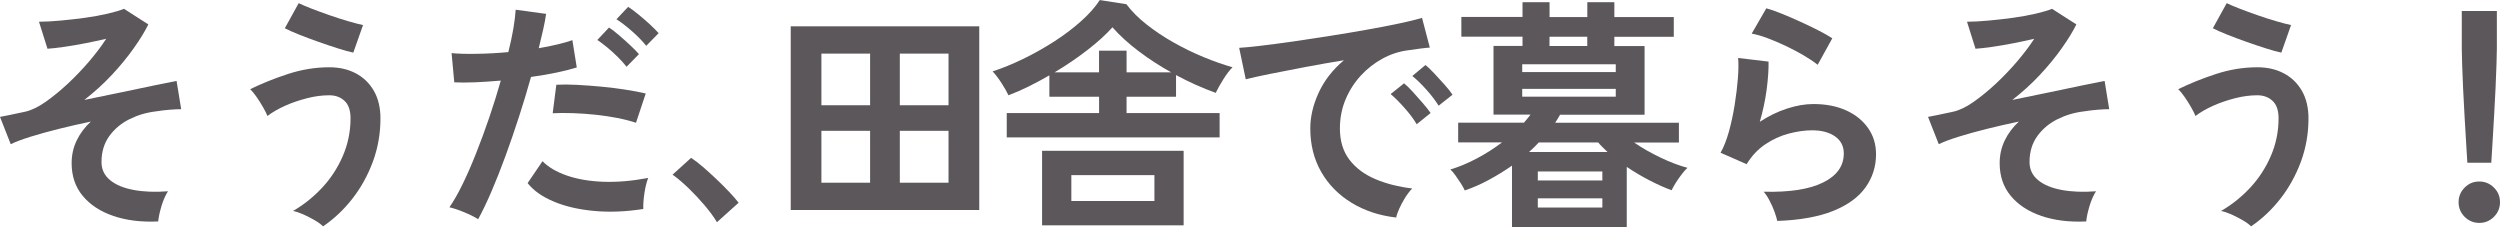
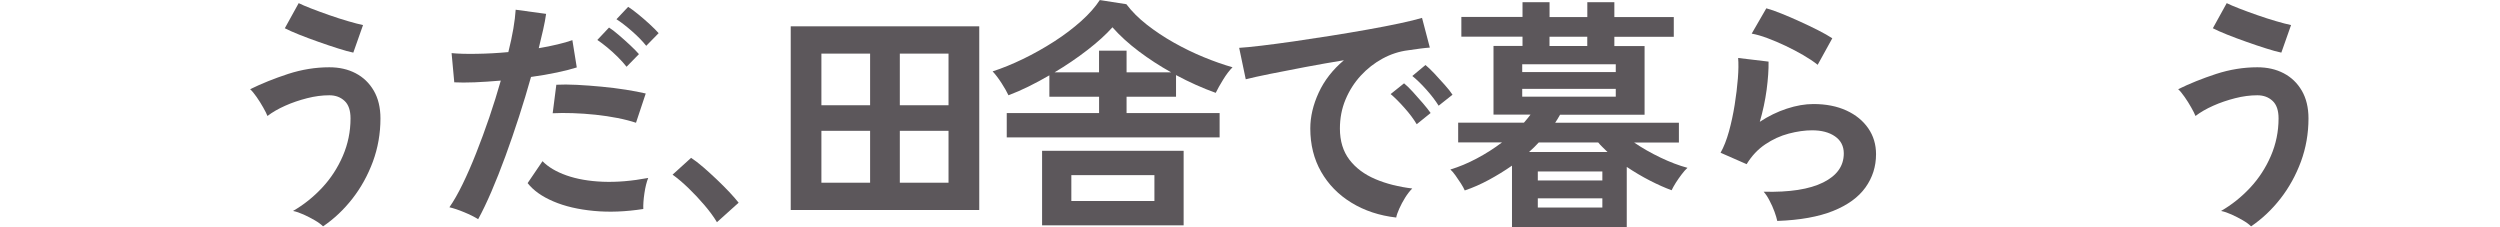
<svg xmlns="http://www.w3.org/2000/svg" id="_レイヤー_1" data-name="レイヤー 1" viewBox="0 0 493.82 44.89">
  <defs>
    <style>
      .cls-1 {
        fill: #5c575b;
      }
    </style>
  </defs>
-   <path class="cls-1" d="M31.28,43.74c-3.34.16-6.29-.2-8.88-1.08-2.58-.88-4.6-2.21-6.06-3.97-1.46-1.76-2.19-3.91-2.19-6.45,0-1.64.34-3.14,1.01-4.52.67-1.38,1.6-2.61,2.79-3.71-2.15.45-4.25.93-6.3,1.44-2.05.51-3.91,1.03-5.56,1.54-1.65.51-2.98,1.01-3.97,1.49l-2.12-5.39c.38-.06.96-.18,1.73-.34.77-.16,1.83-.38,3.18-.67,1.22-.26,2.57-.9,4.04-1.92,1.47-1.03,2.97-2.25,4.5-3.68,1.52-1.43,2.94-2.92,4.26-4.47,1.31-1.56,2.41-3.01,3.27-4.35-1.25.29-2.61.58-4.07.87-1.46.29-2.86.53-4.19.72s-2.45.32-3.34.38l-1.68-5.34c1.19,0,2.58-.07,4.19-.22,1.6-.14,3.22-.33,4.86-.55,1.64-.22,3.14-.5,4.52-.82,1.38-.32,2.45-.64,3.22-.96l4.81,3.08c-.67,1.38-1.64,2.95-2.89,4.72-1.25,1.76-2.7,3.53-4.35,5.29-1.65,1.76-3.46,3.4-5.41,4.91,2.53-.51,5.03-1.03,7.48-1.54,2.45-.51,4.63-.97,6.54-1.37,1.91-.4,3.31-.68,4.21-.84l.91,5.58c-.61,0-1.35.03-2.21.1-.87.06-1.81.18-2.84.34-1.86.22-3.6.75-5.22,1.56-1.62.82-2.94,1.93-3.95,3.34-1.01,1.41-1.52,3.11-1.52,5.1,0,1.44.56,2.63,1.68,3.56,1.12.93,2.68,1.58,4.67,1.95,1.99.37,4.25.46,6.78.26-.51.8-.95,1.8-1.3,2.98-.35,1.19-.56,2.18-.63,2.98Z" />
  <path class="cls-1" d="M63.8,44.7c-.38-.38-.92-.78-1.61-1.18-.69-.4-1.42-.78-2.19-1.13-.77-.35-1.48-.59-2.12-.72,2.12-1.22,4.03-2.75,5.75-4.59,1.72-1.84,3.08-3.94,4.09-6.28,1.01-2.34,1.52-4.81,1.52-7.41,0-1.57-.39-2.73-1.18-3.46-.79-.74-1.79-1.11-3.01-1.11-1.41,0-2.88.19-4.4.58-1.52.39-2.97.88-4.33,1.49s-2.53,1.28-3.49,2.02c-.16-.42-.44-.98-.84-1.68-.4-.71-.83-1.4-1.3-2.07-.47-.67-.89-1.19-1.28-1.54,2.28-1.12,4.77-2.12,7.48-3.01,2.71-.88,5.43-1.32,8.16-1.32,1.96,0,3.69.39,5.2,1.18,1.51.79,2.7,1.93,3.58,3.44.88,1.51,1.32,3.34,1.32,5.49,0,2.98-.5,5.82-1.49,8.52-1,2.69-2.34,5.13-4.04,7.31-1.7,2.18-3.64,4.01-5.82,5.49ZM69.77,10.39c-.77-.16-1.76-.43-2.98-.82-1.22-.38-2.51-.82-3.87-1.3-1.36-.48-2.65-.96-3.85-1.44-1.2-.48-2.14-.9-2.81-1.25l2.74-4.96c.58.29,1.4.64,2.48,1.06,1.08.42,2.25.85,3.54,1.3,1.28.45,2.53.85,3.73,1.2,1.2.35,2.19.61,2.96.77l-1.92,5.44Z" />
  <path class="cls-1" d="M94.45,43.3c-.71-.45-1.62-.91-2.74-1.37-1.12-.47-2.1-.79-2.94-.99.83-1.19,1.7-2.7,2.6-4.55.9-1.84,1.8-3.9,2.69-6.16.9-2.26,1.76-4.62,2.6-7.07.83-2.45,1.59-4.87,2.26-7.24-1.83.16-3.55.27-5.17.34-1.62.06-2.96.06-4.02,0l-.53-5.77c1.31.13,2.97.18,4.98.14,2-.03,4.08-.14,6.23-.34.42-1.67.75-3.21.99-4.62.24-1.41.39-2.66.46-3.75l6.01.82c-.13.93-.32,1.97-.58,3.1-.26,1.14-.55,2.37-.87,3.68,1.31-.22,2.55-.47,3.71-.75,1.15-.27,2.13-.55,2.93-.84l.87,5.39c-.99.32-2.29.65-3.87.99s-3.31.63-5.17.89c-.71,2.53-1.49,5.14-2.36,7.82-.87,2.68-1.76,5.29-2.69,7.82-.93,2.53-1.85,4.87-2.77,7-.92,2.13-1.79,3.95-2.62,5.46ZM127.08,41.28c-3.46.54-6.73.67-9.79.38-3.06-.29-5.73-.91-7.99-1.88-2.26-.96-3.95-2.17-5.08-3.61l2.94-4.33c1.12,1.15,2.7,2.09,4.74,2.81s4.43,1.14,7.17,1.25c2.74.11,5.73-.14,8.97-.75-.32.8-.57,1.81-.75,3.03-.18,1.22-.25,2.25-.22,3.08ZM125.63,24.25c-1.06-.35-2.28-.67-3.66-.94-1.38-.27-2.83-.49-4.36-.65-1.52-.16-3.01-.26-4.47-.31-1.46-.05-2.78-.04-3.97.02l.72-5.63c1.16-.06,2.51-.06,4.07.02,1.56.08,3.18.2,4.86.36,1.68.16,3.29.36,4.81.6,1.52.24,2.83.49,3.92.75l-1.92,5.77ZM123.76,13.18c-.48-.61-1.06-1.25-1.73-1.92-.67-.67-1.37-1.31-2.09-1.9-.72-.59-1.37-1.08-1.95-1.47l2.31-2.45c.51.32,1.16.81,1.92,1.47.77.66,1.52,1.33,2.26,2.02.74.69,1.31,1.28,1.73,1.76l-2.45,2.5ZM127.65,9.05c-.74-.93-1.68-1.89-2.82-2.89s-2.16-1.78-3.06-2.36l2.31-2.45c.51.32,1.16.8,1.95,1.44.79.64,1.56,1.31,2.31,2,.75.69,1.34,1.28,1.76,1.76l-2.45,2.5Z" />
  <path class="cls-1" d="M141.61,43.88c-.61-1.03-1.42-2.13-2.43-3.32-1.01-1.19-2.07-2.32-3.18-3.39-1.11-1.07-2.16-1.96-3.15-2.67l3.66-3.32c.74.48,1.54,1.1,2.41,1.85s1.75,1.56,2.65,2.41c.9.85,1.72,1.68,2.48,2.48.75.8,1.37,1.51,1.85,2.12l-4.28,3.85Z" />
  <path class="cls-1" d="M156.19,41.48V5.2h37.24v36.28h-37.24ZM162.25,20.79h9.62v-10.2h-9.62v10.2ZM162.25,36.09h9.62v-10.25h-9.62v10.25ZM177.74,20.79h9.62v-10.2h-9.62v10.2ZM177.74,36.09h9.62v-10.25h-9.62v10.25Z" />
  <path class="cls-1" d="M198.86,27.14v-4.81h18.24v-3.22h-9.82v-4.23c-1.38.8-2.75,1.54-4.11,2.21-1.36.67-2.69,1.25-3.97,1.73-.29-.64-.75-1.44-1.37-2.41-.62-.96-1.21-1.73-1.76-2.31,1.89-.61,3.9-1.43,6.01-2.45s4.17-2.18,6.16-3.46c1.99-1.28,3.77-2.63,5.34-4.04,1.57-1.41,2.79-2.79,3.66-4.14l5.25.82c1.06,1.41,2.41,2.76,4.04,4.04,1.64,1.28,3.42,2.47,5.36,3.56,1.94,1.09,3.91,2.05,5.89,2.86,1.99.82,3.88,1.48,5.68,2-.61.61-1.23,1.42-1.85,2.43-.62,1.01-1.11,1.88-1.47,2.62-2.6-.93-5.21-2.1-7.84-3.51v4.28h-9.77v3.22h18.38v4.81h-42.05ZM205.84,44.51v-14.72h27.96v14.72h-27.96ZM208.29,14.29h8.8v-4.28h5.44v4.28h8.81c-2.25-1.25-4.37-2.63-6.38-4.14-2-1.51-3.75-3.09-5.22-4.76-1.25,1.41-2.89,2.9-4.93,4.48s-4.21,3.05-6.52,4.43ZM211.62,39.7h16.41v-5.1h-16.41v5.1Z" />
  <path class="cls-1" d="M275.8,42.97c-3.34-.38-6.29-1.36-8.85-2.93-2.57-1.57-4.56-3.61-5.99-6.11-1.43-2.5-2.14-5.36-2.14-8.56,0-2.31.55-4.67,1.66-7.07,1.11-2.41,2.77-4.54,4.98-6.4-2.57.42-5.12.87-7.67,1.35-2.55.48-4.86.93-6.93,1.35-2.07.42-3.67.77-4.79,1.06l-1.3-6.21c1.06-.06,2.53-.21,4.4-.43,1.88-.22,3.99-.51,6.35-.84,2.36-.34,4.79-.71,7.31-1.11,2.52-.4,4.96-.81,7.31-1.23,2.36-.42,4.48-.83,6.35-1.23,1.88-.4,3.34-.76,4.4-1.08l1.54,5.87c-.51.03-1.13.1-1.85.19s-1.53.21-2.43.34c-1.76.22-3.45.77-5.05,1.64-1.6.87-3.04,1.99-4.31,3.37-1.27,1.38-2.27,2.95-3.01,4.72-.74,1.76-1.11,3.67-1.11,5.73,0,2.47.63,4.52,1.88,6.16s2.96,2.91,5.12,3.83,4.6,1.53,7.29,1.85c-.48.48-.95,1.08-1.4,1.8-.45.72-.83,1.44-1.16,2.17s-.53,1.32-.62,1.8ZM279.84,24.54c-.61-1.03-1.41-2.1-2.41-3.22-.99-1.12-1.91-2.04-2.74-2.74l2.65-2.12c.48.38,1.06.95,1.73,1.68.67.74,1.34,1.49,2,2.26.66.77,1.16,1.41,1.52,1.92l-2.74,2.21ZM284.17,20.88c-.61-.99-1.42-2.05-2.43-3.18s-1.93-2.02-2.77-2.69l2.6-2.17c.48.39,1.07.95,1.76,1.68.69.74,1.37,1.48,2.04,2.24.67.75,1.19,1.4,1.54,1.95l-2.74,2.17Z" />
  <path class="cls-1" d="M298.66,44.89v-12.17c-1.48,1.03-3,1.96-4.57,2.81-1.57.85-3.16,1.55-4.76,2.09-.16-.38-.42-.85-.77-1.4-.35-.54-.71-1.07-1.08-1.59-.37-.51-.7-.9-.99-1.15,1.7-.51,3.43-1.23,5.2-2.17,1.76-.93,3.43-1.99,5-3.18h-8.66v-3.9h12.99c.48-.54.91-1.07,1.3-1.59h-7.31v-13.57h5.73v-1.83h-12.08v-3.9h12.08V.43h5.34v2.94h7.46V.43h5.34v2.94h11.74v3.9h-11.74v1.83h5.97v13.57h-16.7c-.13.26-.28.52-.46.79s-.34.54-.5.79h24.44v3.9h-8.85c1.6,1.09,3.34,2.08,5.22,2.98s3.65,1.57,5.32,2.02c-.35.32-.74.75-1.15,1.3-.42.55-.8,1.1-1.16,1.66-.35.56-.62,1.05-.82,1.47-1.32-.48-2.75-1.12-4.31-1.92-1.56-.8-3.07-1.7-4.55-2.69v11.93h-22.66ZM300.68,14.24h18.48v-1.54h-18.48v1.54ZM300.68,19.1h18.48v-1.54h-18.48v1.54ZM302.03,30.02h15.49c-.32-.32-.64-.63-.96-.94-.32-.3-.61-.62-.87-.94h-11.74c-.29.32-.59.63-.91.94-.32.3-.66.62-1.01.94ZM303.76,35.65h12.75v-1.78h-12.75v1.78ZM303.76,41h12.75v-1.83h-12.75v1.83ZM306.07,9.09h7.46v-1.83h-7.46v1.83Z" />
  <path class="cls-1" d="M351.06,43.64c-.1-.48-.28-1.09-.55-1.83s-.6-1.48-.99-2.21c-.38-.74-.77-1.31-1.15-1.73,5.13.13,9.05-.48,11.76-1.83,2.71-1.35,4.07-3.25,4.07-5.73,0-1.44-.58-2.57-1.73-3.37-1.15-.8-2.66-1.2-4.52-1.2-1.44,0-2.98.22-4.62.65-1.64.43-3.18,1.14-4.64,2.12-1.46.98-2.69,2.29-3.68,3.92l-5.15-2.26c.64-1.12,1.19-2.53,1.66-4.21.46-1.68.84-3.44,1.13-5.27.29-1.83.5-3.56.63-5.2.13-1.64.14-2.98.05-4.04l6.01.72c.03,1.57-.1,3.42-.38,5.56-.29,2.13-.74,4.24-1.35,6.33,1.7-1.12,3.48-1.99,5.34-2.6s3.61-.91,5.25-.91c2.5,0,4.67.43,6.52,1.28s3.28,2.02,4.31,3.51c1.03,1.49,1.54,3.2,1.54,5.12,0,2.44-.7,4.63-2.09,6.57-1.39,1.94-3.53,3.49-6.4,4.64s-6.54,1.81-10.99,1.97ZM359.04,12.8c-.8-.64-1.76-1.28-2.86-1.92-1.11-.64-2.27-1.25-3.49-1.83-1.22-.58-2.41-1.08-3.58-1.52s-2.21-.73-3.1-.89l2.89-5c.83.22,1.83.57,2.98,1.04,1.16.46,2.37.99,3.63,1.56s2.47,1.15,3.61,1.73c1.14.58,2.08,1.11,2.81,1.59l-2.89,5.24Z" />
-   <path class="cls-1" d="M412.12,43.74c-3.34.16-6.29-.2-8.88-1.08-2.58-.88-4.6-2.21-6.06-3.97-1.46-1.76-2.19-3.91-2.19-6.45,0-1.64.34-3.14,1.01-4.52.67-1.38,1.6-2.61,2.79-3.71-2.15.45-4.25.93-6.3,1.44-2.05.51-3.91,1.03-5.56,1.54-1.65.51-2.98,1.01-3.97,1.49l-2.12-5.39c.38-.06.96-.18,1.73-.34.77-.16,1.83-.38,3.18-.67,1.22-.26,2.57-.9,4.04-1.92,1.47-1.03,2.97-2.25,4.5-3.68,1.52-1.43,2.94-2.92,4.26-4.47,1.31-1.56,2.41-3.01,3.27-4.35-1.25.29-2.61.58-4.07.87-1.46.29-2.86.53-4.19.72s-2.45.32-3.34.38l-1.68-5.34c1.19,0,2.58-.07,4.19-.22,1.6-.14,3.22-.33,4.86-.55,1.64-.22,3.14-.5,4.52-.82,1.38-.32,2.45-.64,3.22-.96l4.81,3.08c-.67,1.38-1.64,2.95-2.89,4.72-1.25,1.76-2.7,3.53-4.35,5.29-1.65,1.76-3.46,3.4-5.41,4.91,2.53-.51,5.03-1.03,7.48-1.54,2.45-.51,4.63-.97,6.54-1.37,1.91-.4,3.31-.68,4.21-.84l.91,5.58c-.61,0-1.35.03-2.21.1-.87.06-1.81.18-2.84.34-1.86.22-3.6.75-5.22,1.56-1.62.82-2.94,1.93-3.95,3.34-1.01,1.41-1.52,3.11-1.52,5.1,0,1.44.56,2.63,1.68,3.56,1.12.93,2.68,1.58,4.67,1.95,1.99.37,4.25.46,6.78.26-.51.8-.95,1.8-1.3,2.98-.35,1.19-.56,2.18-.63,2.98Z" />
  <path class="cls-1" d="M444.64,44.7c-.38-.38-.92-.78-1.61-1.18-.69-.4-1.42-.78-2.19-1.13-.77-.35-1.48-.59-2.12-.72,2.12-1.22,4.03-2.75,5.75-4.59,1.72-1.84,3.08-3.94,4.09-6.28,1.01-2.34,1.52-4.81,1.52-7.41,0-1.57-.39-2.73-1.18-3.46-.79-.74-1.79-1.11-3.01-1.11-1.41,0-2.88.19-4.4.58-1.52.39-2.97.88-4.33,1.49s-2.53,1.28-3.49,2.02c-.16-.42-.44-.98-.84-1.68-.4-.71-.83-1.4-1.3-2.07-.47-.67-.89-1.19-1.28-1.54,2.28-1.12,4.77-2.12,7.48-3.01,2.71-.88,5.43-1.32,8.16-1.32,1.96,0,3.69.39,5.2,1.18,1.51.79,2.7,1.93,3.58,3.44.88,1.51,1.32,3.34,1.32,5.49,0,2.98-.5,5.82-1.49,8.52-1,2.69-2.34,5.13-4.04,7.31-1.7,2.18-3.64,4.01-5.82,5.49ZM450.61,10.39c-.77-.16-1.76-.43-2.98-.82-1.22-.38-2.51-.82-3.87-1.3-1.36-.48-2.65-.96-3.85-1.44-1.2-.48-2.14-.9-2.81-1.25l2.74-4.96c.58.29,1.4.64,2.48,1.06,1.08.42,2.25.85,3.54,1.3,1.28.45,2.53.85,3.73,1.2,1.2.35,2.19.61,2.96.77l-1.92,5.44Z" />
-   <path class="cls-1" d="M489.73,44.03c-1.12,0-2.09-.4-2.89-1.2-.8-.8-1.2-1.76-1.2-2.89s.4-2.08,1.2-2.89,1.76-1.2,2.89-1.2,2.08.4,2.89,1.2,1.2,1.76,1.2,2.89-.4,2.08-1.2,2.89c-.8.8-1.76,1.2-2.89,1.2ZM487.37,32.14c-.06-.99-.14-2.3-.24-3.92s-.2-3.37-.31-5.25c-.11-1.88-.21-3.72-.29-5.53s-.14-3.42-.19-4.81-.07-2.4-.07-3.01V2.17h6.93v7.46c0,.61-.02,1.61-.07,3.01-.05,1.4-.11,3-.19,4.81s-.18,3.66-.29,5.53c-.11,1.88-.22,3.62-.31,5.25-.1,1.62-.18,2.93-.24,3.92h-4.72Z" />
</svg>